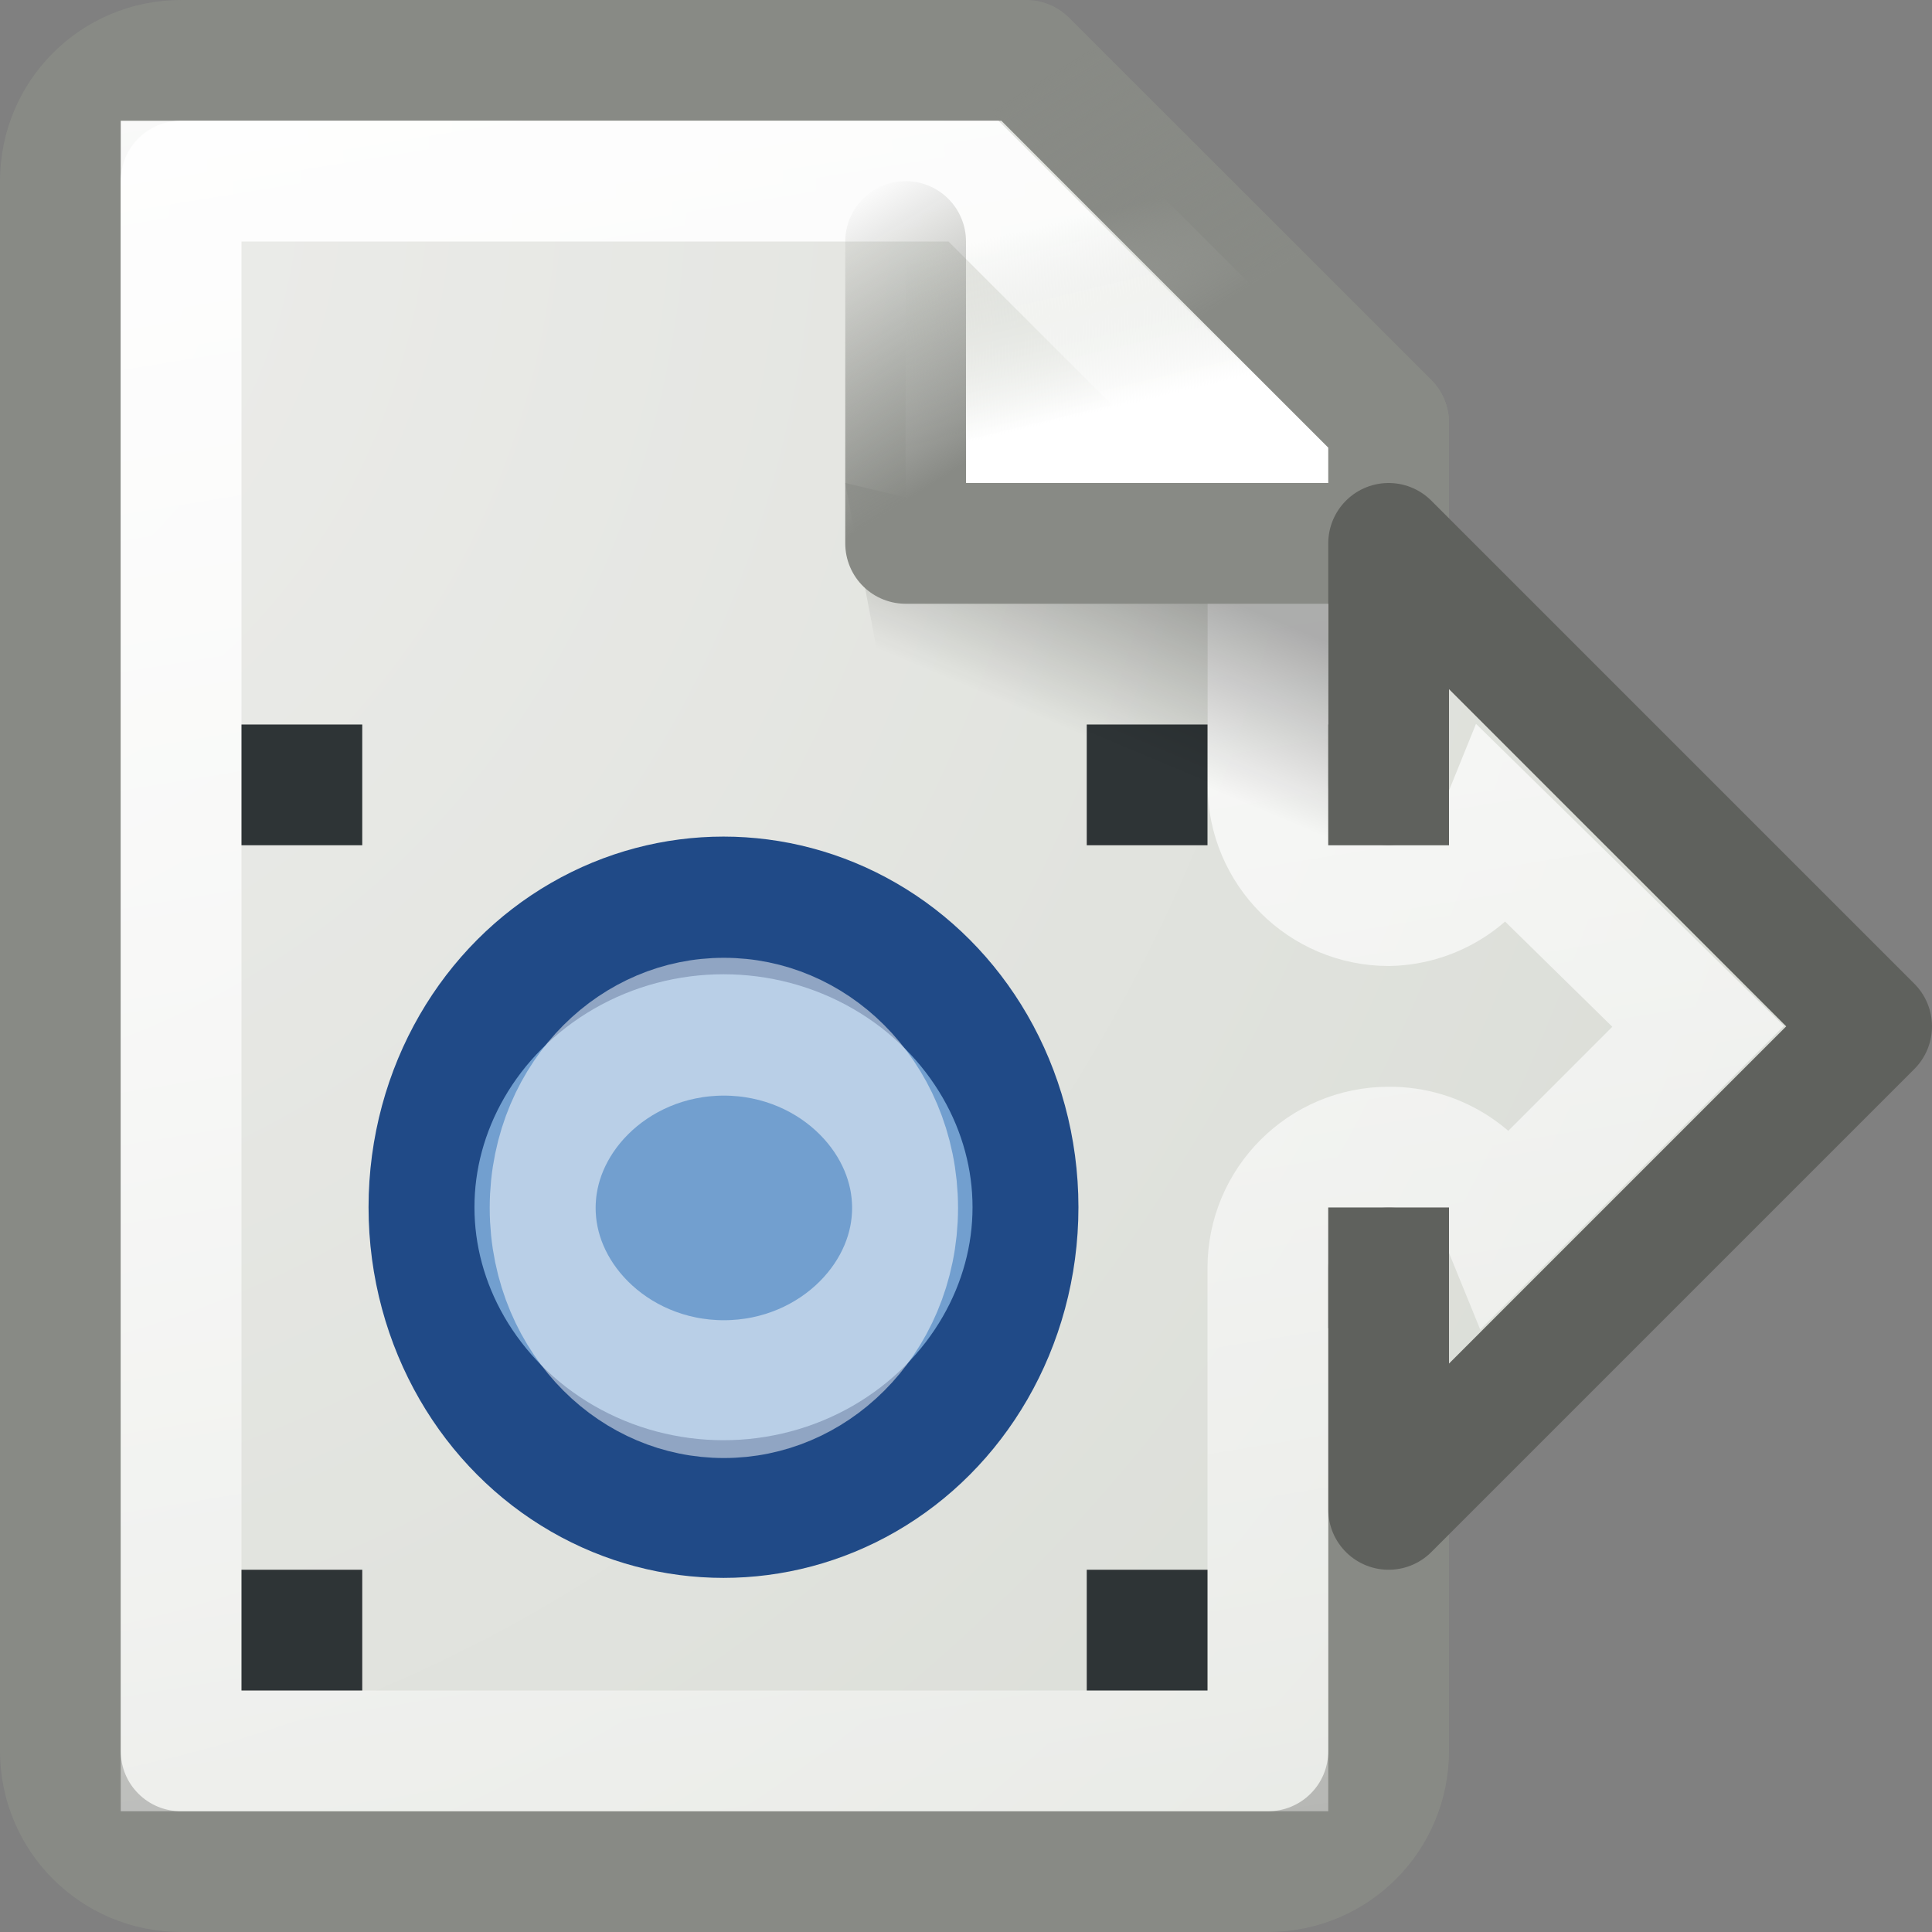
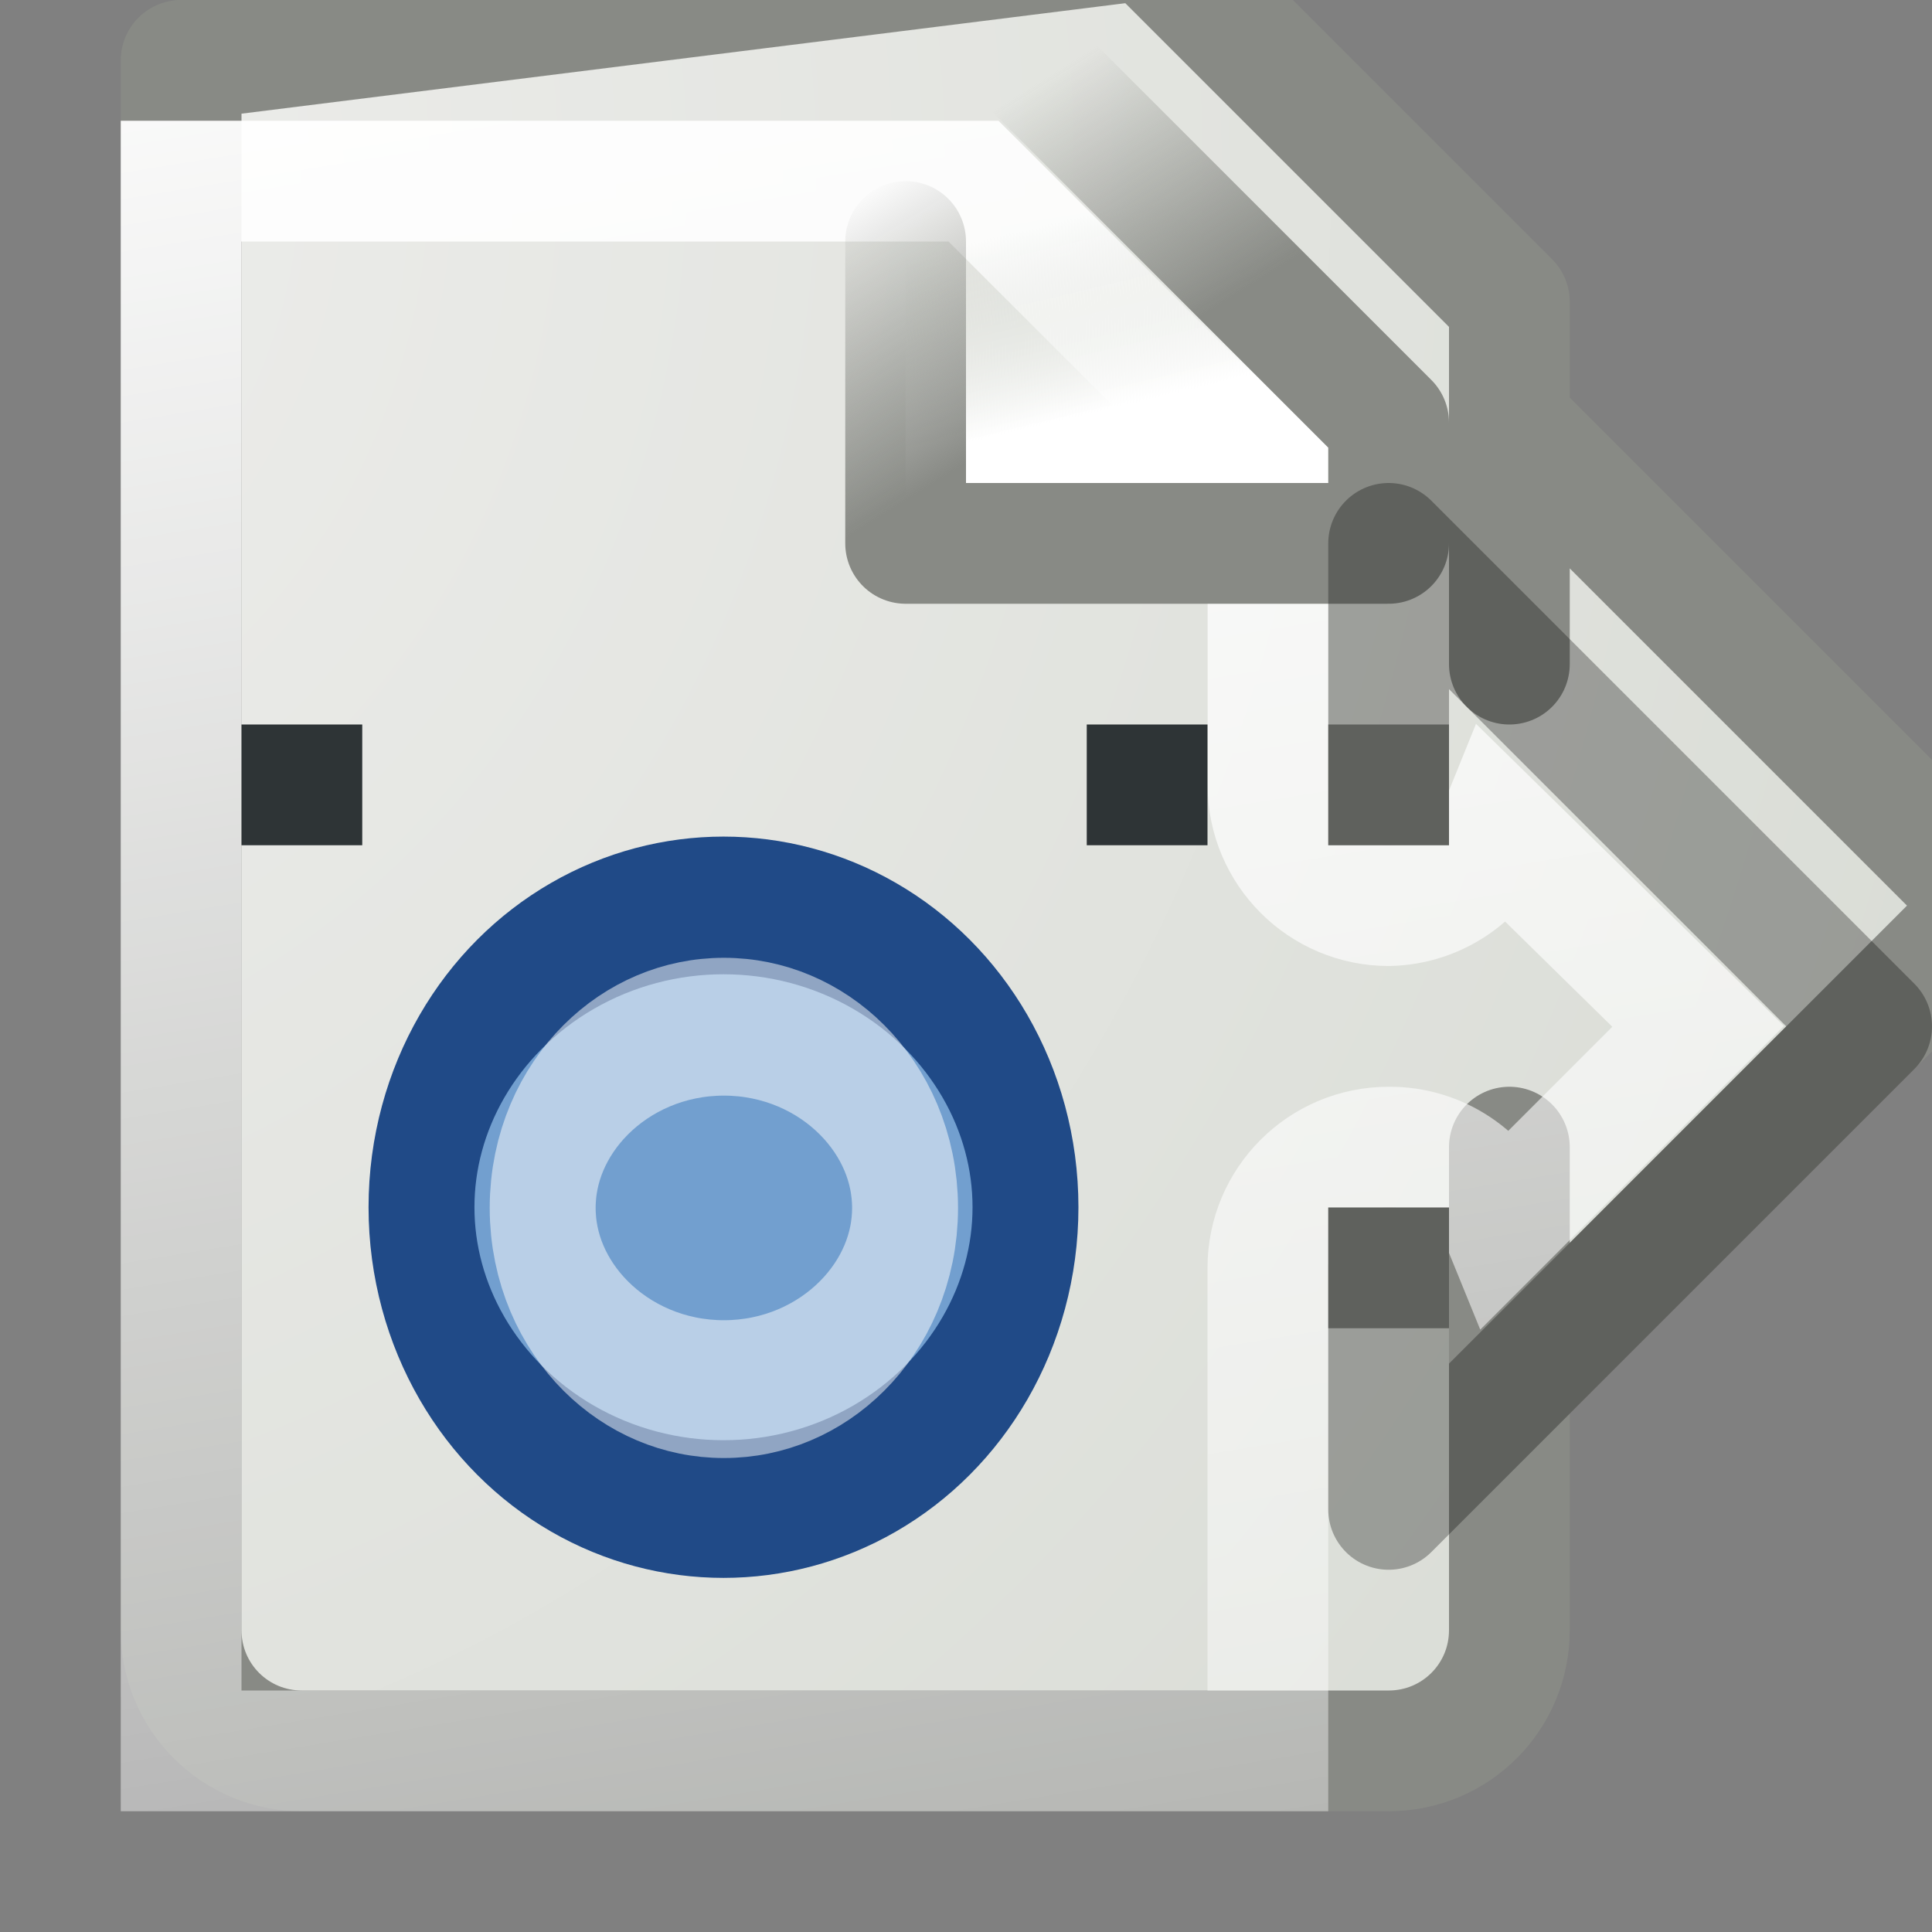
<svg xmlns="http://www.w3.org/2000/svg" xmlns:ns1="http://sodipodi.sourceforge.net/DTD/sodipodi-0.dtd" xmlns:ns2="http://www.inkscape.org/namespaces/inkscape" xmlns:xlink="http://www.w3.org/1999/xlink" id="svg1" width="16" height="16" version="1.1" ns1:docname="document-export.svg" viewBox="0 0 16 16">
  <rect x="0" y="0" width="16" height="16" fill="#808080" stroke="none" />
  <ns1:namedview pagecolor="#ffffff" bordercolor="#666666" borderopacity="1" objecttolerance="10" gridtolerance="10" guidetolerance="10" ns2:pageopacity="0" ns2:pageshadow="2" ns2:window-width="640" ns2:window-height="480" id="namedview55" showgrid="false" />
  <defs id="defs3">
    <linearGradient id="linearGradient2810" ns2:collect="always">
      <stop id="stop2812" offset="0" style="stop-color:white;stop-opacity:1;" />
      <stop id="stop2814" offset="1" style="stop-color:white;stop-opacity:0;" />
    </linearGradient>
    <radialGradient cx="4.888" cy="5.044" fx="4.888" fy="5.044" gradientTransform="matrix(2.232,0,0,2.457,179.841,78.983)" gradientUnits="userSpaceOnUse" id="radialGradient22367" ns2:collect="always" r="11" xlink:href="#linearGradient2778" />
    <linearGradient gradientTransform="translate(-6,-3)" gradientUnits="userSpaceOnUse" id="linearGradient22375" ns2:collect="always" x1="12.938" x2="11.688" xlink:href="#linearGradient2788" y1="3.25" y2="1.25" />
    <linearGradient id="linearGradient2828" ns2:collect="always">
      <stop id="stop2830" offset="0" style="stop-color:black;stop-opacity:1;" />
      <stop id="stop2832" offset="1" style="stop-color:black;stop-opacity:0;" />
    </linearGradient>
    <linearGradient id="linearGradient10735">
      <stop id="stop10737" offset="0" style="stop-color:#c0c0c0;stop-opacity:0;" />
      <stop id="stop10739" offset="1" style="stop-color:#c0c0c0;stop-opacity:0;" />
    </linearGradient>
    <linearGradient gradientTransform="translate(186,87)" gradientUnits="userSpaceOnUse" id="linearGradient22369" ns2:collect="always" x1="6.375" x2="10.781" xlink:href="#linearGradient2810" y1="2.75" y2="29.75" />
    <linearGradient id="linearGradient2798">
      <stop id="stop2800" offset="0" style="stop-color:white;stop-opacity:1" />
      <stop id="stop2802" offset="1" style="stop-color:#d3d7cf;stop-opacity:0;" />
    </linearGradient>
    <linearGradient id="linearGradient2788" ns2:collect="always">
      <stop id="stop2790" offset="0" style="stop-color:#888a85;stop-opacity:1;" />
      <stop id="stop2792" offset="1" style="stop-color:#888a85;stop-opacity:0;" />
    </linearGradient>
    <linearGradient id="linearGradient2778">
      <stop id="stop2780" offset="0" style="stop-color:#eeeeec;stop-opacity:1" />
      <stop id="stop2782" offset="1" style="stop-color:#d3d7cf;stop-opacity:1" />
    </linearGradient>
    <radialGradient cx="391" cy="279" fx="391" fy="279" gradientTransform="translate(18,73)" gradientUnits="userSpaceOnUse" id="radialGradient13485" ns2:collect="always" r="8" xlink:href="#linearGradient10735" />
    <linearGradient gradientTransform="translate(-6,-3)" gradientUnits="userSpaceOnUse" id="linearGradient22373" ns2:collect="always" x1="13.5" x2="13.125" xlink:href="#linearGradient2798" y1="3.312" y2="1.75" />
    <linearGradient gradientTransform="translate(-6,-3)" gradientUnits="userSpaceOnUse" id="linearGradient22371" ns2:collect="always" x1="14.406" x2="13.828" xlink:href="#linearGradient2828" y1="5.078" y2="6.453" />
  </defs>
  <g id="file_export" ns2:label="#g8424" style="display:inline" transform="translate(-192,-90)">
    <rect height="16" id="rect7500" rx="0.068" ry="0.065" style="display:inline;overflow:visible;visibility:visible;opacity:1;fill:url(#radialGradient13485);fill-opacity:1;fill-rule:evenodd;stroke:none;stroke-width:0.868;stroke-linecap:square;stroke-linejoin:round;stroke-miterlimit:0;stroke-dasharray:none;stroke-dashoffset:0;stroke-opacity:1;marker:none;marker-start:none;marker-mid:none;marker-end:none;enable-background:accumulate" width="16" x="192" y="90" />
-     <path d="m 193.5,90.5 c -0.554,0 -1,0.446 -1,1 v 13 c 0,0.554 0.446,1 1,1 h 9 c 0.554,0 1,-0.446 1,-1 v -4 0 2 l 4,-4 -4,-4 v 2 0 -3 l -3,-3 z" id="path2840" ns2:connector-curvature="0" ns1:nodetypes="cccccccccccccccc" style="opacity:1;fill:url(#radialGradient22367);fill-opacity:1;stroke:#888a85;stroke-width:1;stroke-linecap:round;stroke-linejoin:round;stroke-miterlimit:4;stroke-dasharray:none;stroke-dashoffset:0;stroke-opacity:1" />
+     <path d="m 193.5,90.5 v 13 c 0,0.554 0.446,1 1,1 h 9 c 0.554,0 1,-0.446 1,-1 v -4 0 2 l 4,-4 -4,-4 v 2 0 -3 l -3,-3 z" id="path2840" ns2:connector-curvature="0" ns1:nodetypes="cccccccccccccccc" style="opacity:1;fill:url(#radialGradient22367);fill-opacity:1;stroke:#888a85;stroke-width:1;stroke-linecap:round;stroke-linejoin:round;stroke-miterlimit:4;stroke-dasharray:none;stroke-dashoffset:0;stroke-opacity:1" />
    <path d="m 193.5,91.5 v 13 h 9 v -4 c 0,-0.552 0.448,-1 1,-1 v 0 c 0.411,-0.004 0.783,0.244 0.938,0.625 l 1.625,-1.625 -1.656,-1.625 c -0.15,0.371 -0.506,0.617 -0.906,0.625 v 0 c -0.552,-5e-5 -1,-0.448 -1,-1 V 93.938 L 200.062,91.5 Z" id="path2842" ns2:connector-curvature="0" ns1:nodetypes="ccccccccccccccc" style="fill:none;fill-opacity:1;stroke:url(#linearGradient22369);stroke-width:1;stroke-linecap:round;stroke-linejoin:miter;stroke-miterlimit:4;stroke-dashoffset:0;stroke-opacity:1" />
    <g id="g2816" transform="translate(192,90)">
      <ellipse cx="-22.429" cy="10.841" id="path2884" rx="3.248" ry="2.497" style="fill:#729fcf;fill-opacity:1;stroke:#204a87;stroke-width:1.139;stroke-linecap:round;stroke-linejoin:miter;stroke-miterlimit:4;stroke-dasharray:none;stroke-dashoffset:0;stroke-opacity:1" transform="matrix(0.77,0,0,1.001,23.262,-0.854)" />
      <ellipse cx="-22.429" cy="10.841" id="path19379" rx="3.248" ry="2.497" style="opacity:0.5;fill:none;fill-opacity:1;stroke:#ffffff;stroke-width:1.899;stroke-linecap:round;stroke-linejoin:miter;stroke-miterlimit:4;stroke-dasharray:none;stroke-dashoffset:0;stroke-opacity:1" transform="matrix(0.462,0,0,0.601,16.357,3.488)" />
      <rect height="1" id="rect2888" style="fill:#2e3436;fill-opacity:1;stroke:none;stroke-width:1;stroke-linecap:round;stroke-linejoin:miter;stroke-miterlimit:4;stroke-dasharray:none;stroke-dashoffset:0;stroke-opacity:1" width="1" x="2" y="6" />
      <rect height="1" id="rect2890" style="fill:#2e3436;fill-opacity:1;stroke:none;stroke-width:1;stroke-linecap:round;stroke-linejoin:miter;stroke-miterlimit:4;stroke-dasharray:none;stroke-dashoffset:0;stroke-opacity:1" width="1" x="9" y="6" />
-       <rect height="1" id="rect2892" style="fill:#2e3436;fill-opacity:1;stroke:none;stroke-width:1;stroke-linecap:round;stroke-linejoin:miter;stroke-miterlimit:4;stroke-dasharray:none;stroke-dashoffset:0;stroke-opacity:1" width="1" x="9" y="13" />
-       <rect height="1" id="rect2894" style="fill:#2e3436;fill-opacity:1;stroke:none;stroke-width:1;stroke-linecap:round;stroke-linejoin:miter;stroke-miterlimit:4;stroke-dasharray:none;stroke-dashoffset:0;stroke-opacity:1" width="1" x="2" y="13" />
    </g>
    <rect height="1" id="rect1947" style="opacity:1;fill:#888a85;fill-opacity:1;stroke:none;stroke-width:1;stroke-linecap:round;stroke-linejoin:miter;stroke-miterlimit:4;stroke-dasharray:none;stroke-dashoffset:0;stroke-opacity:1" width="1" x="203" y="100" />
    <rect height="1" id="rect1949" style="opacity:1;fill:#888a85;fill-opacity:1;stroke:none;stroke-width:1;stroke-linecap:round;stroke-linejoin:miter;stroke-miterlimit:4;stroke-dasharray:none;stroke-dashoffset:0;stroke-opacity:1" width="1" x="203" y="96" />
    <g id="g1937" transform="translate(194,93)">
-       <path d="M 5,1 5.265,2.403 9,4.263 v -2.312 z" id="path2844" ns2:connector-curvature="0" ns1:nodetypes="ccccc" style="opacity:0.3;fill:url(#linearGradient22371);fill-opacity:1;fill-rule:evenodd;stroke:none;stroke-width:2;stroke-linecap:butt;stroke-linejoin:miter;stroke-miterlimit:4;stroke-dasharray:none;stroke-opacity:1" />
      <path d="m 5.5,-1 v 2.5 h 4 v -1 l -3,-3" id="path2846" ns2:connector-curvature="0" ns1:nodetypes="ccccc" style="opacity:1;fill:url(#linearGradient22373);fill-opacity:1;stroke:url(#linearGradient22375);stroke-width:1;stroke-linecap:round;stroke-linejoin:round;stroke-miterlimit:4;stroke-dasharray:none;stroke-dashoffset:0;stroke-opacity:1" />
    </g>
    <path d="m 203.5,100.5 v 2 l 4,-4 -4,-4 v 2 0" id="path2843" ns2:connector-curvature="0" ns1:nodetypes="cccccc" style="opacity:0.3;fill:none;fill-opacity:1;stroke:#000000;stroke-width:1;stroke-linecap:square;stroke-linejoin:round;stroke-miterlimit:4;stroke-dasharray:none;stroke-dashoffset:0;stroke-opacity:1" />
  </g>
</svg>